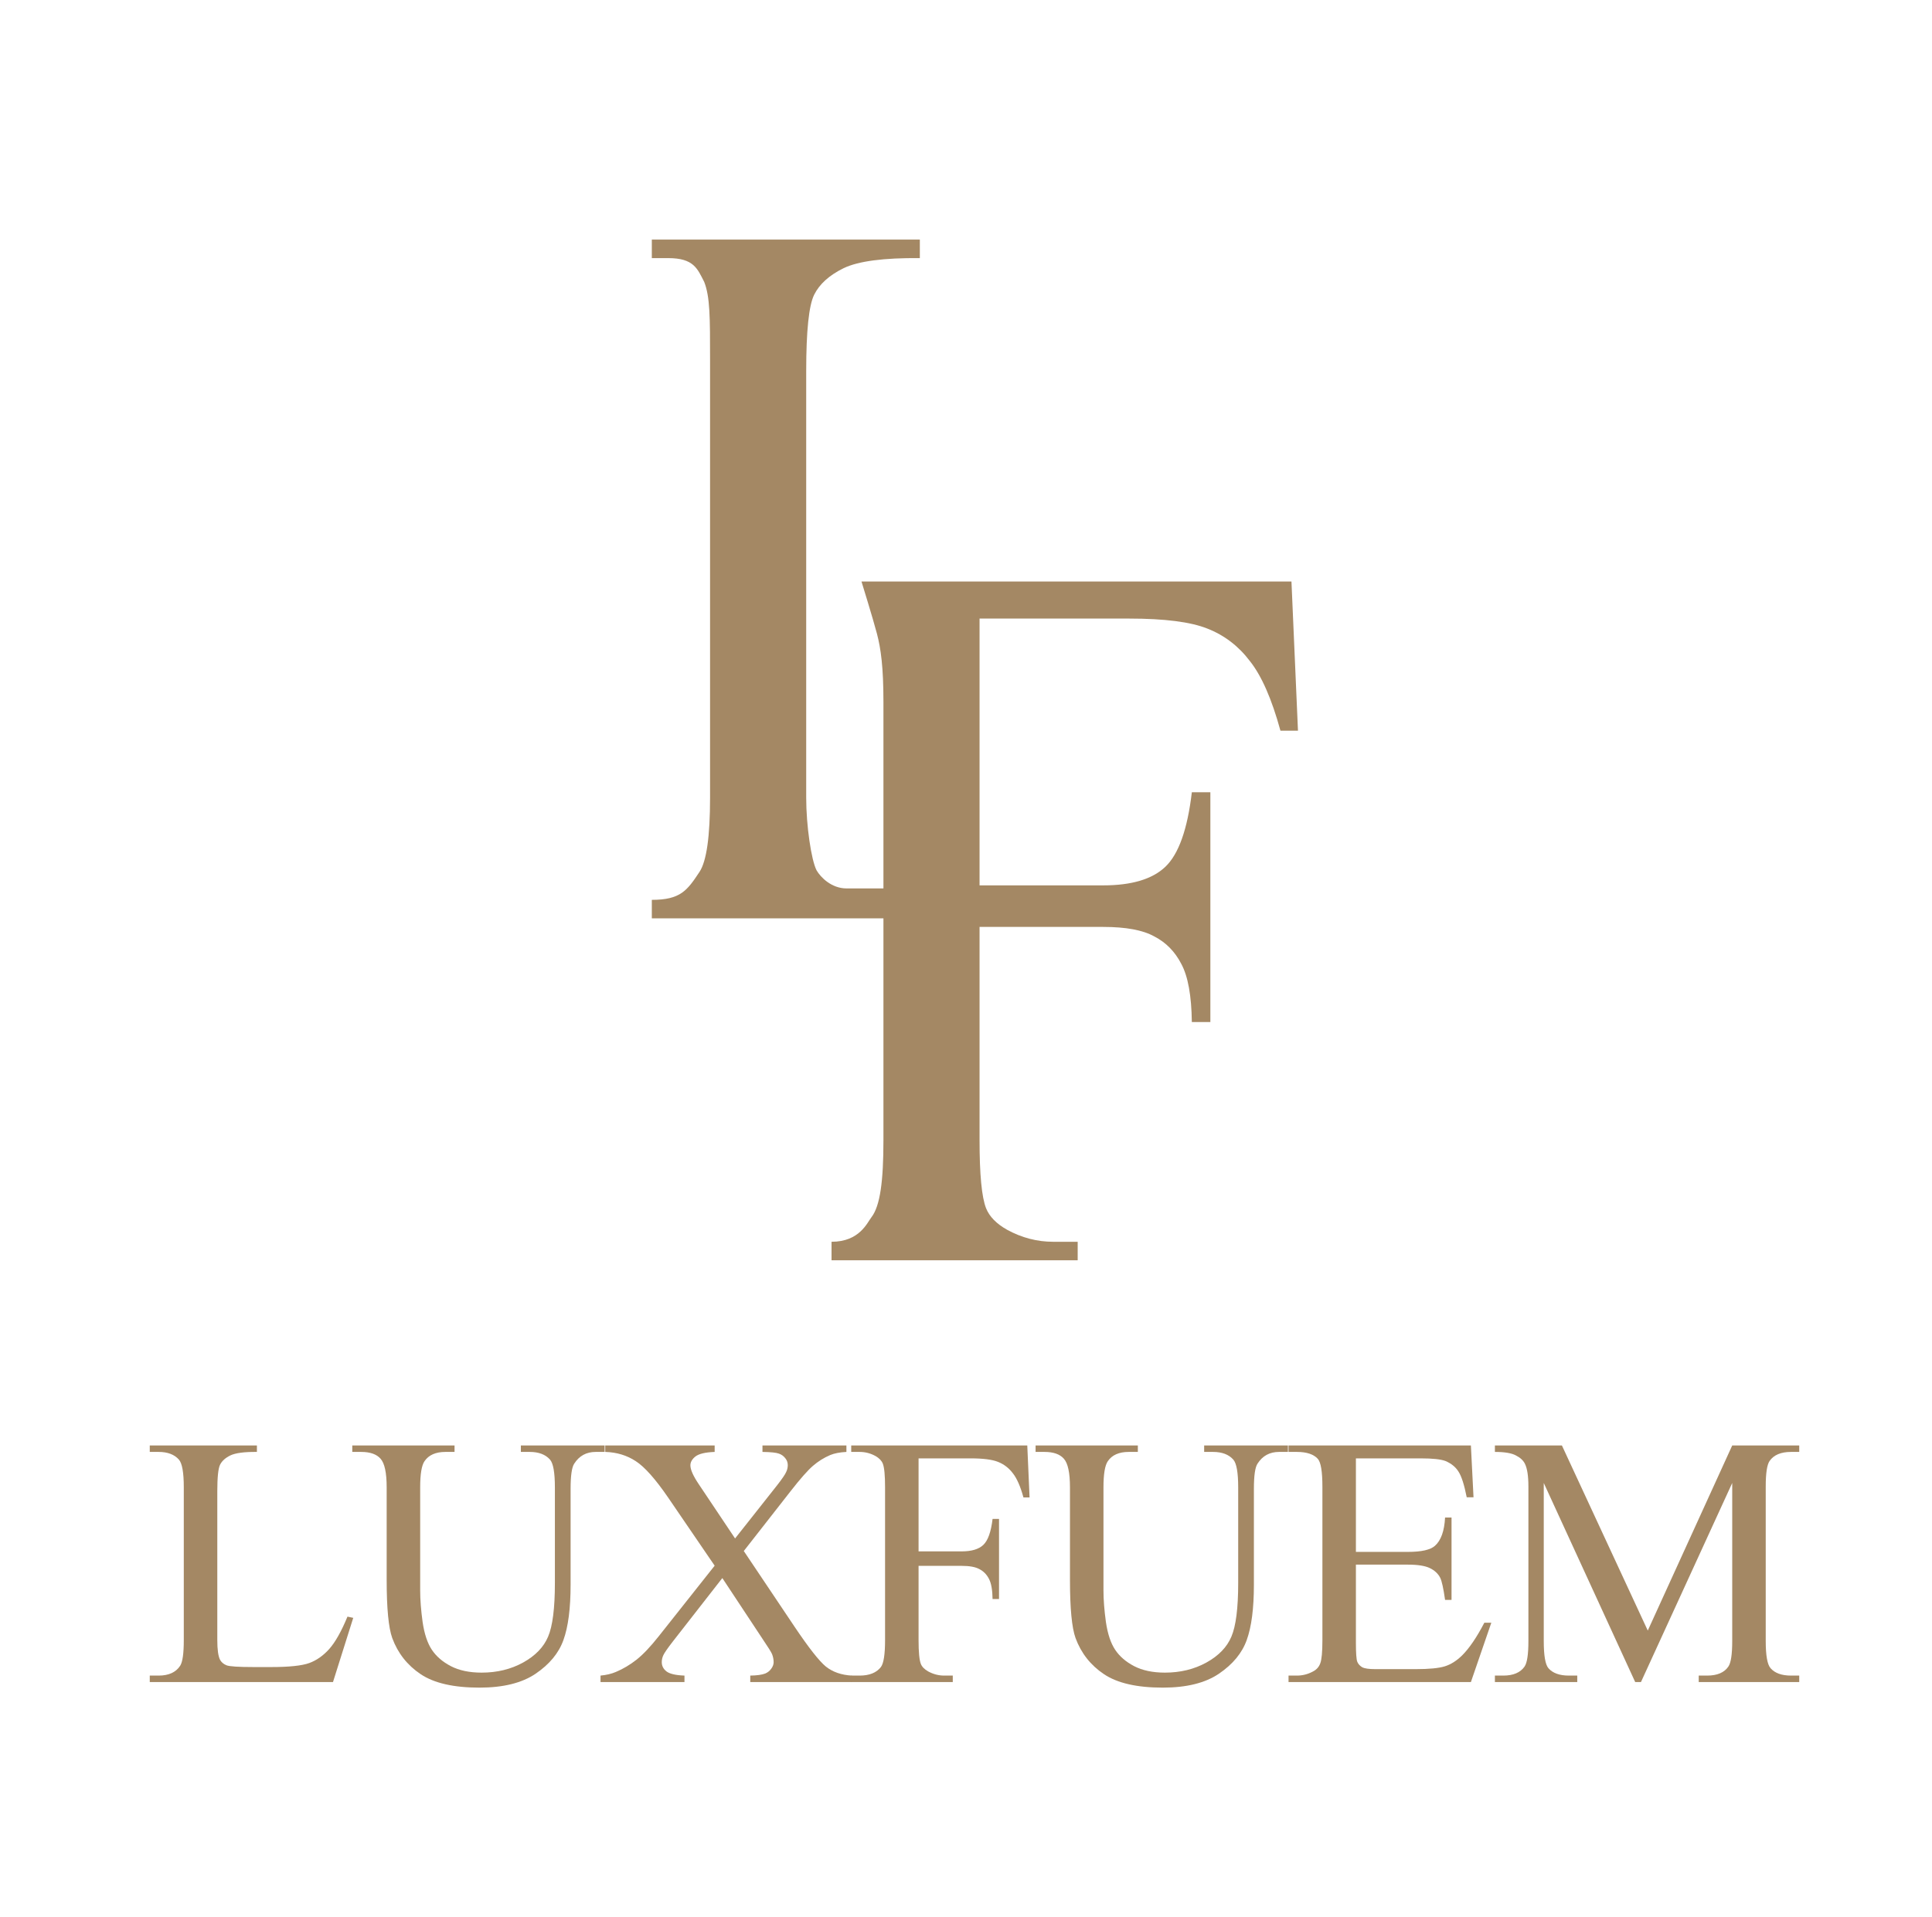
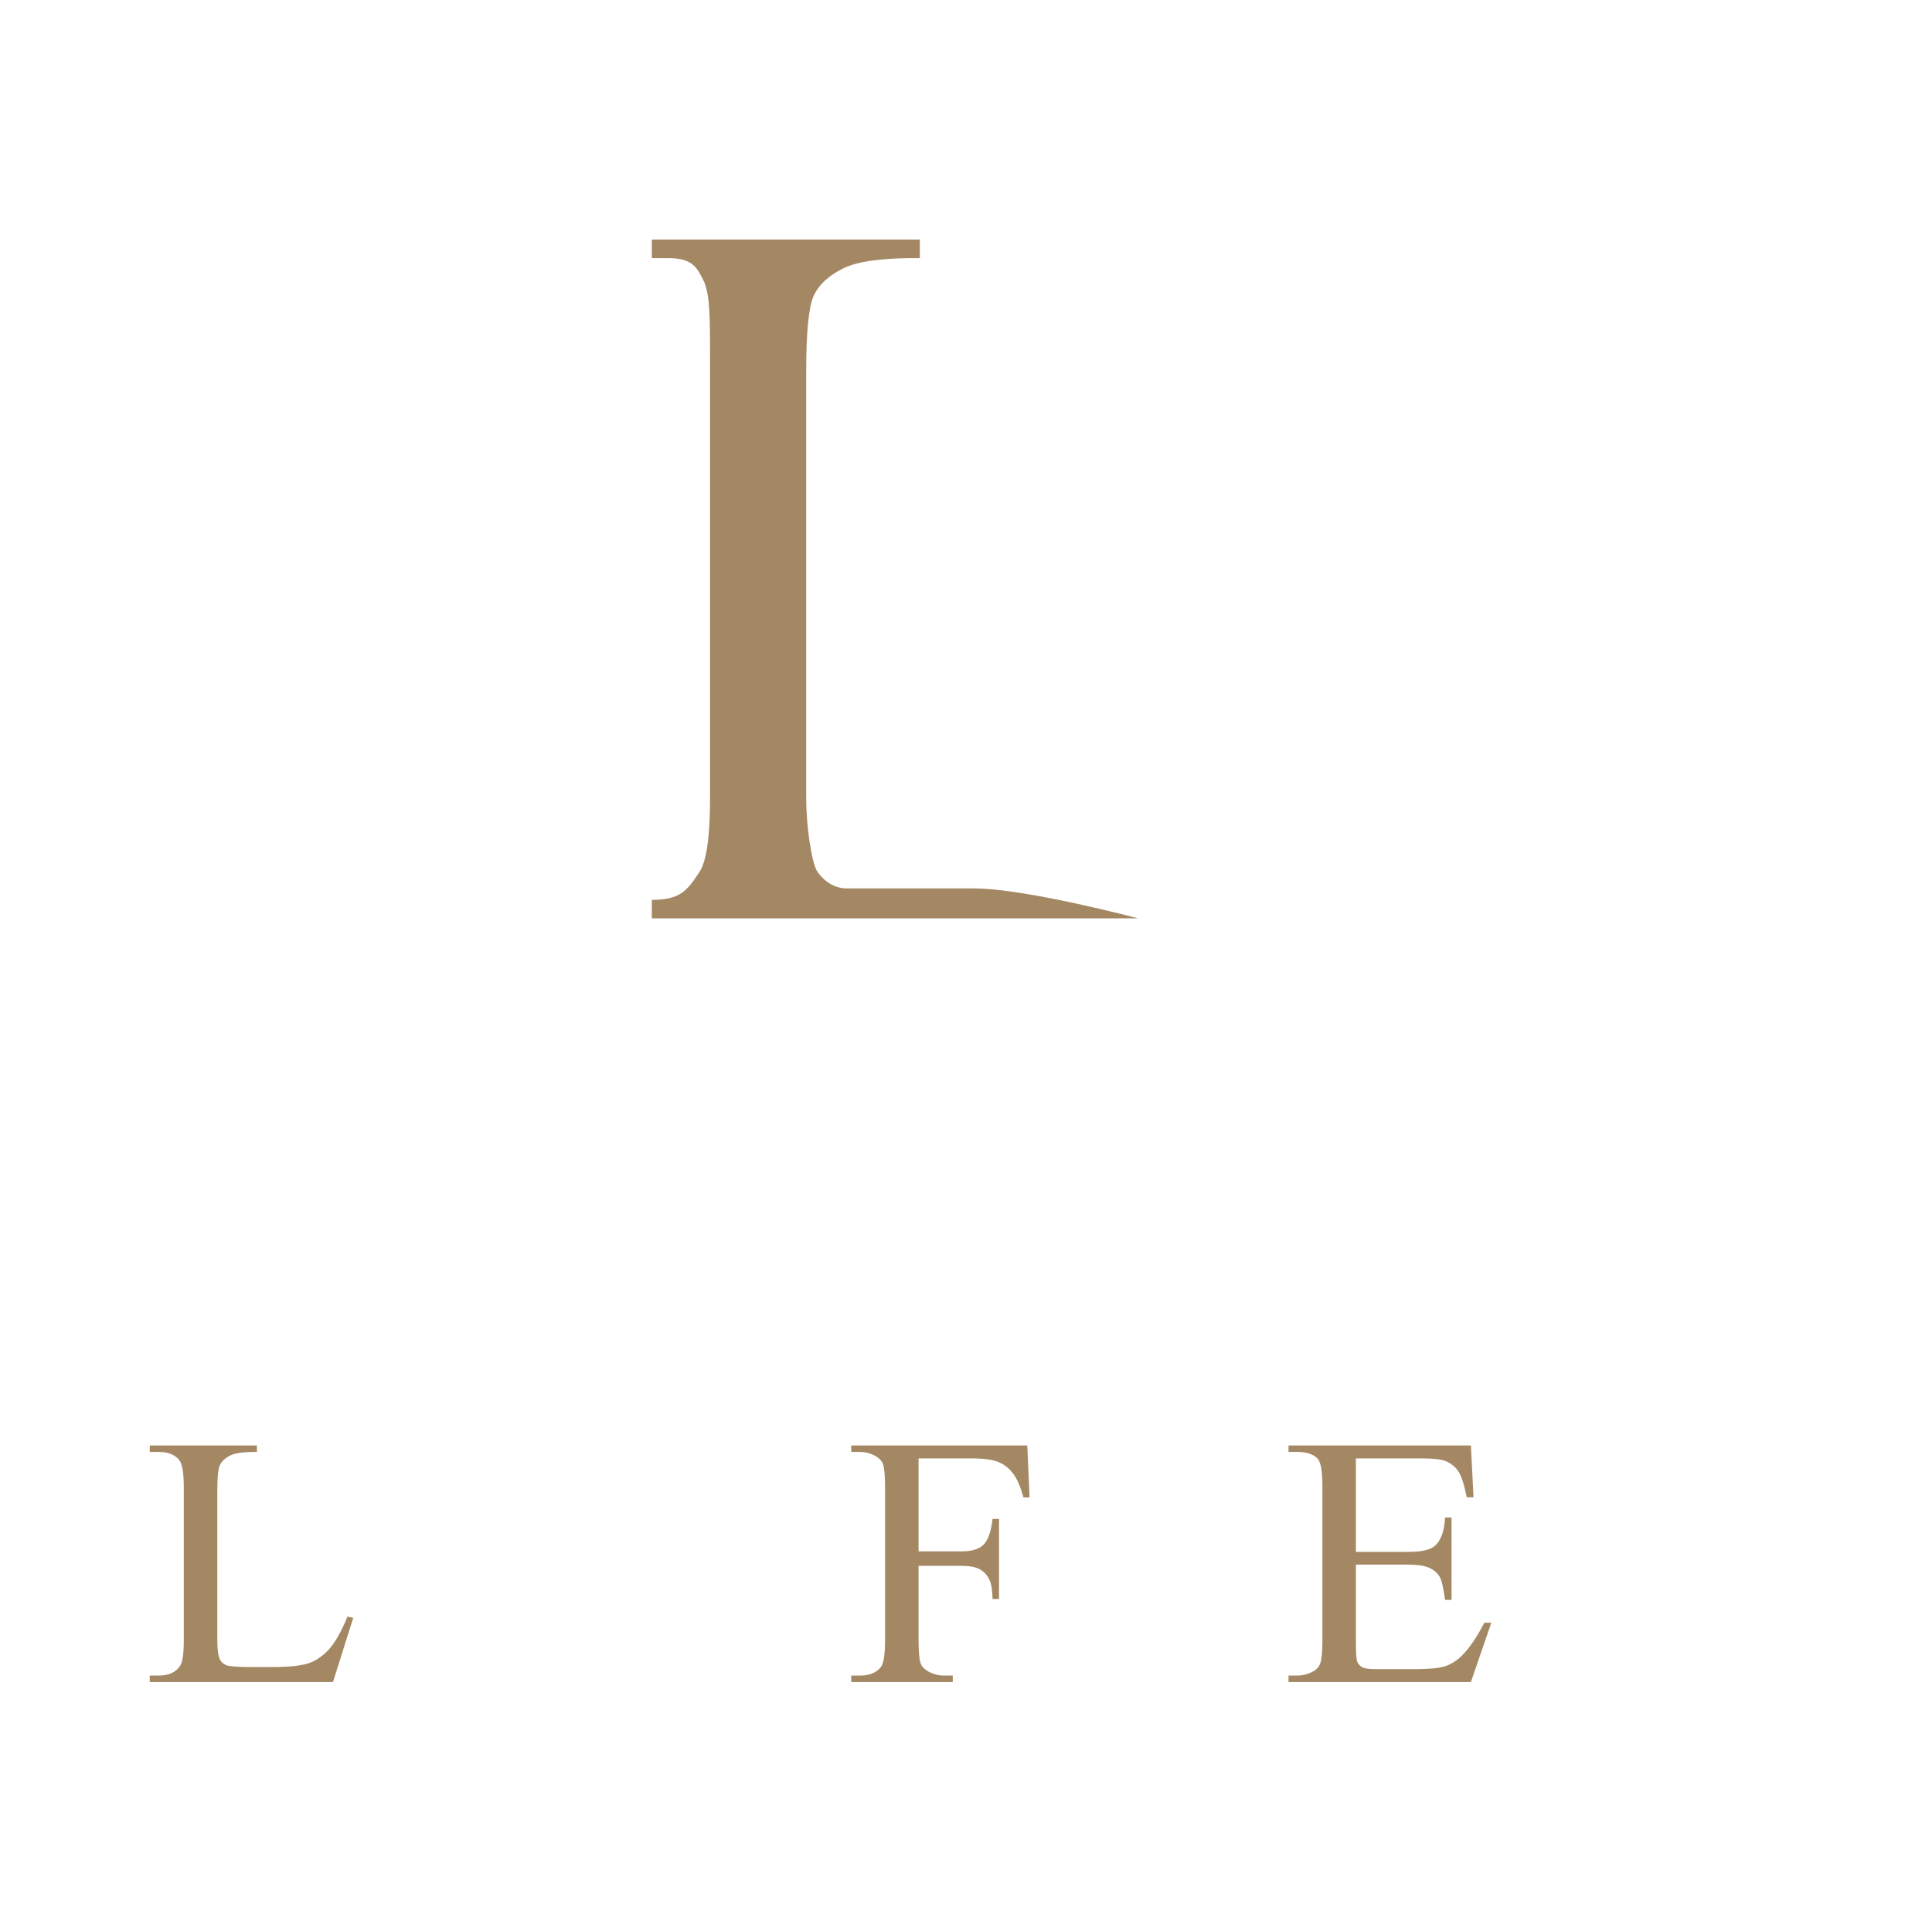
<svg xmlns="http://www.w3.org/2000/svg" fill="none" viewBox="0 0 129 128" height="128" width="129">
  <path fill="#A48864" d="M23.201 107.96L23.586 108.042L22.234 112.33H10V111.898H10.594C11.262 111.898 11.74 111.681 12.027 111.246C12.191 110.997 12.272 110.423 12.272 109.522V99.326C12.272 98.34 12.163 97.722 11.946 97.474C11.643 97.132 11.192 96.961 10.594 96.961H10V96.53H17.154V96.961C16.315 96.953 15.725 97.031 15.383 97.194C15.049 97.357 14.82 97.563 14.696 97.812C14.571 98.06 14.509 98.654 14.509 99.594V109.522C14.509 110.166 14.571 110.609 14.696 110.85C14.789 111.013 14.932 111.133 15.127 111.211C15.321 111.289 15.927 111.328 16.944 111.328H18.098C19.31 111.328 20.16 111.238 20.65 111.06C21.139 110.881 21.586 110.566 21.989 110.116C22.393 109.657 22.797 108.939 23.201 107.96Z" />
-   <path fill="#A48864" d="M34.778 96.961V96.53H40.371V96.961H39.776C39.155 96.961 38.677 97.221 38.343 97.742C38.18 97.983 38.099 98.542 38.099 99.42V105.828C38.099 107.413 37.939 108.644 37.621 109.522C37.31 110.392 36.693 111.141 35.768 111.77C34.852 112.392 33.601 112.702 32.016 112.702C30.292 112.702 28.983 112.403 28.09 111.805C27.197 111.207 26.564 110.403 26.191 109.393C25.942 108.702 25.818 107.405 25.818 105.502V99.326C25.818 98.355 25.682 97.719 25.41 97.415C25.146 97.113 24.715 96.961 24.117 96.961H23.522V96.53H30.35V96.961H29.744C29.092 96.961 28.626 97.167 28.346 97.579C28.152 97.858 28.055 98.441 28.055 99.326V106.212C28.055 106.826 28.109 107.529 28.218 108.321C28.334 109.114 28.54 109.731 28.835 110.174C29.131 110.617 29.554 110.982 30.106 111.269C30.665 111.557 31.348 111.7 32.156 111.7C33.189 111.7 34.114 111.475 34.929 111.025C35.745 110.574 36.3 109.999 36.596 109.3C36.898 108.593 37.05 107.401 37.05 105.723V99.326C37.05 98.34 36.941 97.722 36.724 97.474C36.421 97.132 35.97 96.961 35.372 96.961H34.778Z" />
-   <path fill="#A48864" d="M49.663 103.579L53.054 108.636C53.994 110.034 54.689 110.92 55.14 111.293C55.598 111.658 56.177 111.86 56.876 111.898V112.33H50.095V111.898C50.545 111.891 50.879 111.844 51.097 111.759C51.26 111.689 51.392 111.584 51.493 111.444C51.602 111.296 51.656 111.149 51.656 111.001C51.656 110.823 51.621 110.644 51.551 110.465C51.497 110.333 51.283 109.991 50.91 109.44L48.23 105.385L44.921 109.626C44.572 110.077 44.362 110.38 44.292 110.535C44.222 110.683 44.187 110.838 44.187 111.001C44.187 111.25 44.292 111.456 44.502 111.619C44.712 111.782 45.112 111.875 45.702 111.898V112.33H40.097V111.898C40.494 111.86 40.836 111.778 41.123 111.654C41.605 111.452 42.063 111.18 42.498 110.838C42.933 110.496 43.43 109.972 43.989 109.265L47.718 104.558L44.607 100.002C43.76 98.767 43.041 97.959 42.451 97.579C41.861 97.19 41.181 96.984 40.412 96.961V96.53H47.718V96.961C47.096 96.984 46.669 97.085 46.436 97.264C46.211 97.443 46.098 97.641 46.098 97.858C46.098 98.146 46.285 98.565 46.657 99.117L49.081 102.74L51.889 99.187C52.215 98.767 52.413 98.48 52.483 98.324C52.561 98.169 52.6 98.01 52.6 97.847C52.6 97.683 52.553 97.54 52.46 97.415C52.343 97.252 52.196 97.14 52.017 97.078C51.839 97.008 51.469 96.969 50.91 96.961V96.53H56.515V96.961C56.072 96.984 55.711 97.054 55.431 97.171C55.012 97.35 54.627 97.59 54.278 97.893C53.928 98.196 53.435 98.755 52.798 99.571L49.663 103.579Z" />
  <path fill="#A48864" d="M61.333 97.392V103.603H64.211C64.871 103.603 65.353 103.459 65.656 103.171C65.967 102.876 66.173 102.298 66.274 101.435H66.705V106.783H66.274C66.266 106.17 66.184 105.719 66.029 105.432C65.881 105.144 65.672 104.931 65.4 104.791C65.136 104.643 64.74 104.57 64.211 104.57H61.333V109.533C61.333 110.333 61.384 110.861 61.485 111.118C61.562 111.312 61.726 111.479 61.974 111.619C62.316 111.805 62.673 111.898 63.046 111.898H63.617V112.33H56.836V111.898H57.395C58.048 111.898 58.521 111.708 58.817 111.328C59.003 111.079 59.096 110.481 59.096 109.533V99.326C59.096 98.526 59.046 97.998 58.945 97.742C58.867 97.548 58.708 97.381 58.467 97.241C58.133 97.054 57.776 96.961 57.395 96.961H56.836V96.53H68.592L68.744 100.002H68.336C68.134 99.264 67.897 98.724 67.625 98.383C67.361 98.033 67.031 97.781 66.635 97.625C66.246 97.47 65.641 97.392 64.817 97.392H61.333Z" />
-   <path fill="#A48864" d="M80.402 96.961V96.53H85.995V96.961H85.4C84.779 96.961 84.301 97.221 83.967 97.742C83.804 97.983 83.723 98.542 83.723 99.42V105.828C83.723 107.413 83.563 108.644 83.245 109.522C82.934 110.392 82.317 111.141 81.392 111.77C80.476 112.392 79.225 112.702 77.641 112.702C75.916 112.702 74.607 112.403 73.714 111.805C72.821 111.207 72.188 110.403 71.815 109.393C71.566 108.702 71.442 107.405 71.442 105.502V99.326C71.442 98.355 71.306 97.719 71.034 97.415C70.77 97.113 70.339 96.961 69.741 96.961H69.146V96.53H75.974V96.961H75.368C74.716 96.961 74.25 97.167 73.97 97.579C73.776 97.858 73.679 98.441 73.679 99.326V106.212C73.679 106.826 73.733 107.529 73.842 108.321C73.959 109.114 74.164 109.731 74.46 110.174C74.755 110.617 75.178 110.982 75.73 111.269C76.289 111.557 76.972 111.7 77.78 111.7C78.813 111.7 79.738 111.475 80.553 111.025C81.369 110.574 81.924 109.999 82.219 109.3C82.522 108.593 82.674 107.401 82.674 105.723V99.326C82.674 98.34 82.565 97.722 82.348 97.474C82.045 97.132 81.594 96.961 80.996 96.961H80.402Z" />
  <path fill="#A48864" d="M90.534 97.392V103.637H94.006C94.907 103.637 95.509 103.502 95.812 103.23C96.216 102.872 96.441 102.243 96.488 101.342H96.919V106.842H96.488C96.379 106.073 96.27 105.579 96.161 105.362C96.022 105.09 95.792 104.876 95.474 104.721C95.156 104.566 94.666 104.488 94.006 104.488H90.534V109.696C90.534 110.395 90.565 110.823 90.627 110.978C90.689 111.126 90.798 111.246 90.953 111.339C91.109 111.425 91.404 111.467 91.839 111.467H94.519C95.412 111.467 96.06 111.405 96.464 111.281C96.868 111.157 97.257 110.912 97.629 110.547C98.111 110.065 98.604 109.339 99.109 108.368H99.575L98.212 112.33H86.036V111.898H86.595C86.968 111.898 87.322 111.809 87.656 111.63C87.904 111.506 88.071 111.32 88.157 111.071C88.25 110.823 88.297 110.314 88.297 109.545V99.28C88.297 98.278 88.196 97.66 87.994 97.427C87.714 97.117 87.248 96.961 86.595 96.961H86.036V96.53H98.212L98.387 99.99H97.933C97.769 99.159 97.587 98.588 97.385 98.278C97.191 97.967 96.899 97.73 96.511 97.567C96.2 97.451 95.653 97.392 94.868 97.392H90.534Z" />
-   <path fill="#A48864" d="M109.183 112.33L103.077 99.035V109.591C103.077 110.562 103.182 111.168 103.392 111.409C103.679 111.735 104.134 111.898 104.755 111.898H105.314V112.33H99.815V111.898H100.374C101.042 111.898 101.516 111.697 101.796 111.293C101.967 111.044 102.052 110.477 102.052 109.591V99.268C102.052 98.569 101.974 98.064 101.819 97.753C101.71 97.528 101.508 97.342 101.213 97.194C100.926 97.039 100.46 96.961 99.815 96.961V96.53H104.289L110.022 108.892L115.661 96.53H120.135V96.961H119.588C118.912 96.961 118.434 97.163 118.155 97.567C117.984 97.816 117.898 98.383 117.898 99.268V109.591C117.898 110.562 118.007 111.168 118.224 111.409C118.512 111.735 118.966 111.898 119.588 111.898H120.135V112.33H113.424V111.898H113.983C114.659 111.898 115.133 111.697 115.405 111.293C115.576 111.044 115.661 110.477 115.661 109.591V99.035L109.567 112.33H109.183Z" />
-   <path fill="#A48864" d="M75.993 61.329H43.522V60.093C45.439 60.093 45.885 59.468 46.709 58.221C47.178 57.507 47.411 55.858 47.411 53.273V24.023C47.411 21.193 47.411 19.83 47.022 18.83C46.569 17.951 46.332 17.237 44.616 17.237H43.522V16H61.418V17.237C59.011 17.215 57.318 17.437 56.337 17.905C55.379 18.373 54.721 18.964 54.365 19.677C54.008 20.39 53.83 22.095 53.83 24.792V53.273C53.83 55.123 54.166 57.429 54.522 58.12C54.79 58.588 55.522 59.33 56.522 59.33C58.022 59.33 58.103 59.33 61.022 59.33H65.022C68.499 59.33 75.993 61.329 75.993 61.329Z" />
-   <path fill="#A48864" d="M65.405 41.309V59.126H73.662C75.556 59.126 76.938 58.714 77.807 57.889C78.699 57.042 79.289 55.382 79.579 52.908H80.816V68.252H79.579C79.557 66.492 79.323 65.199 78.877 64.374C78.454 63.55 77.852 62.937 77.072 62.536C76.314 62.112 75.177 61.901 73.662 61.901H65.405V76.141C65.405 78.437 65.55 79.952 65.84 80.688C66.063 81.245 66.531 81.724 67.244 82.125C68.224 82.66 69.249 82.927 70.319 82.927H71.957V84.164H55.522L55.522 82.927C57.394 82.927 57.902 81.653 58.185 81.29C58.774 80.53 58.987 78.86 58.987 76.141V46.858C58.987 44.562 58.817 43.314 58.552 42.312C58.288 41.309 57.522 38.835 57.522 38.835H86.231L86.666 48.797H85.496C84.916 46.68 84.237 45.131 83.457 44.15C82.699 43.147 81.752 42.423 80.615 41.977C79.501 41.532 77.763 41.309 75.4 41.309H65.405Z" />
+   <path fill="#A48864" d="M75.993 61.329H43.522V60.093C45.439 60.093 45.885 59.468 46.709 58.221C47.178 57.507 47.411 55.858 47.411 53.273V24.023C47.411 21.193 47.411 19.83 47.022 18.83C46.569 17.951 46.332 17.237 44.616 17.237H43.522V16H61.418V17.237C59.011 17.215 57.318 17.437 56.337 17.905C55.379 18.373 54.721 18.964 54.365 19.677C54.008 20.39 53.83 22.095 53.83 24.792V53.273C53.83 55.123 54.166 57.429 54.522 58.12C54.79 58.588 55.522 59.33 56.522 59.33H65.022C68.499 59.33 75.993 61.329 75.993 61.329Z" />
</svg>